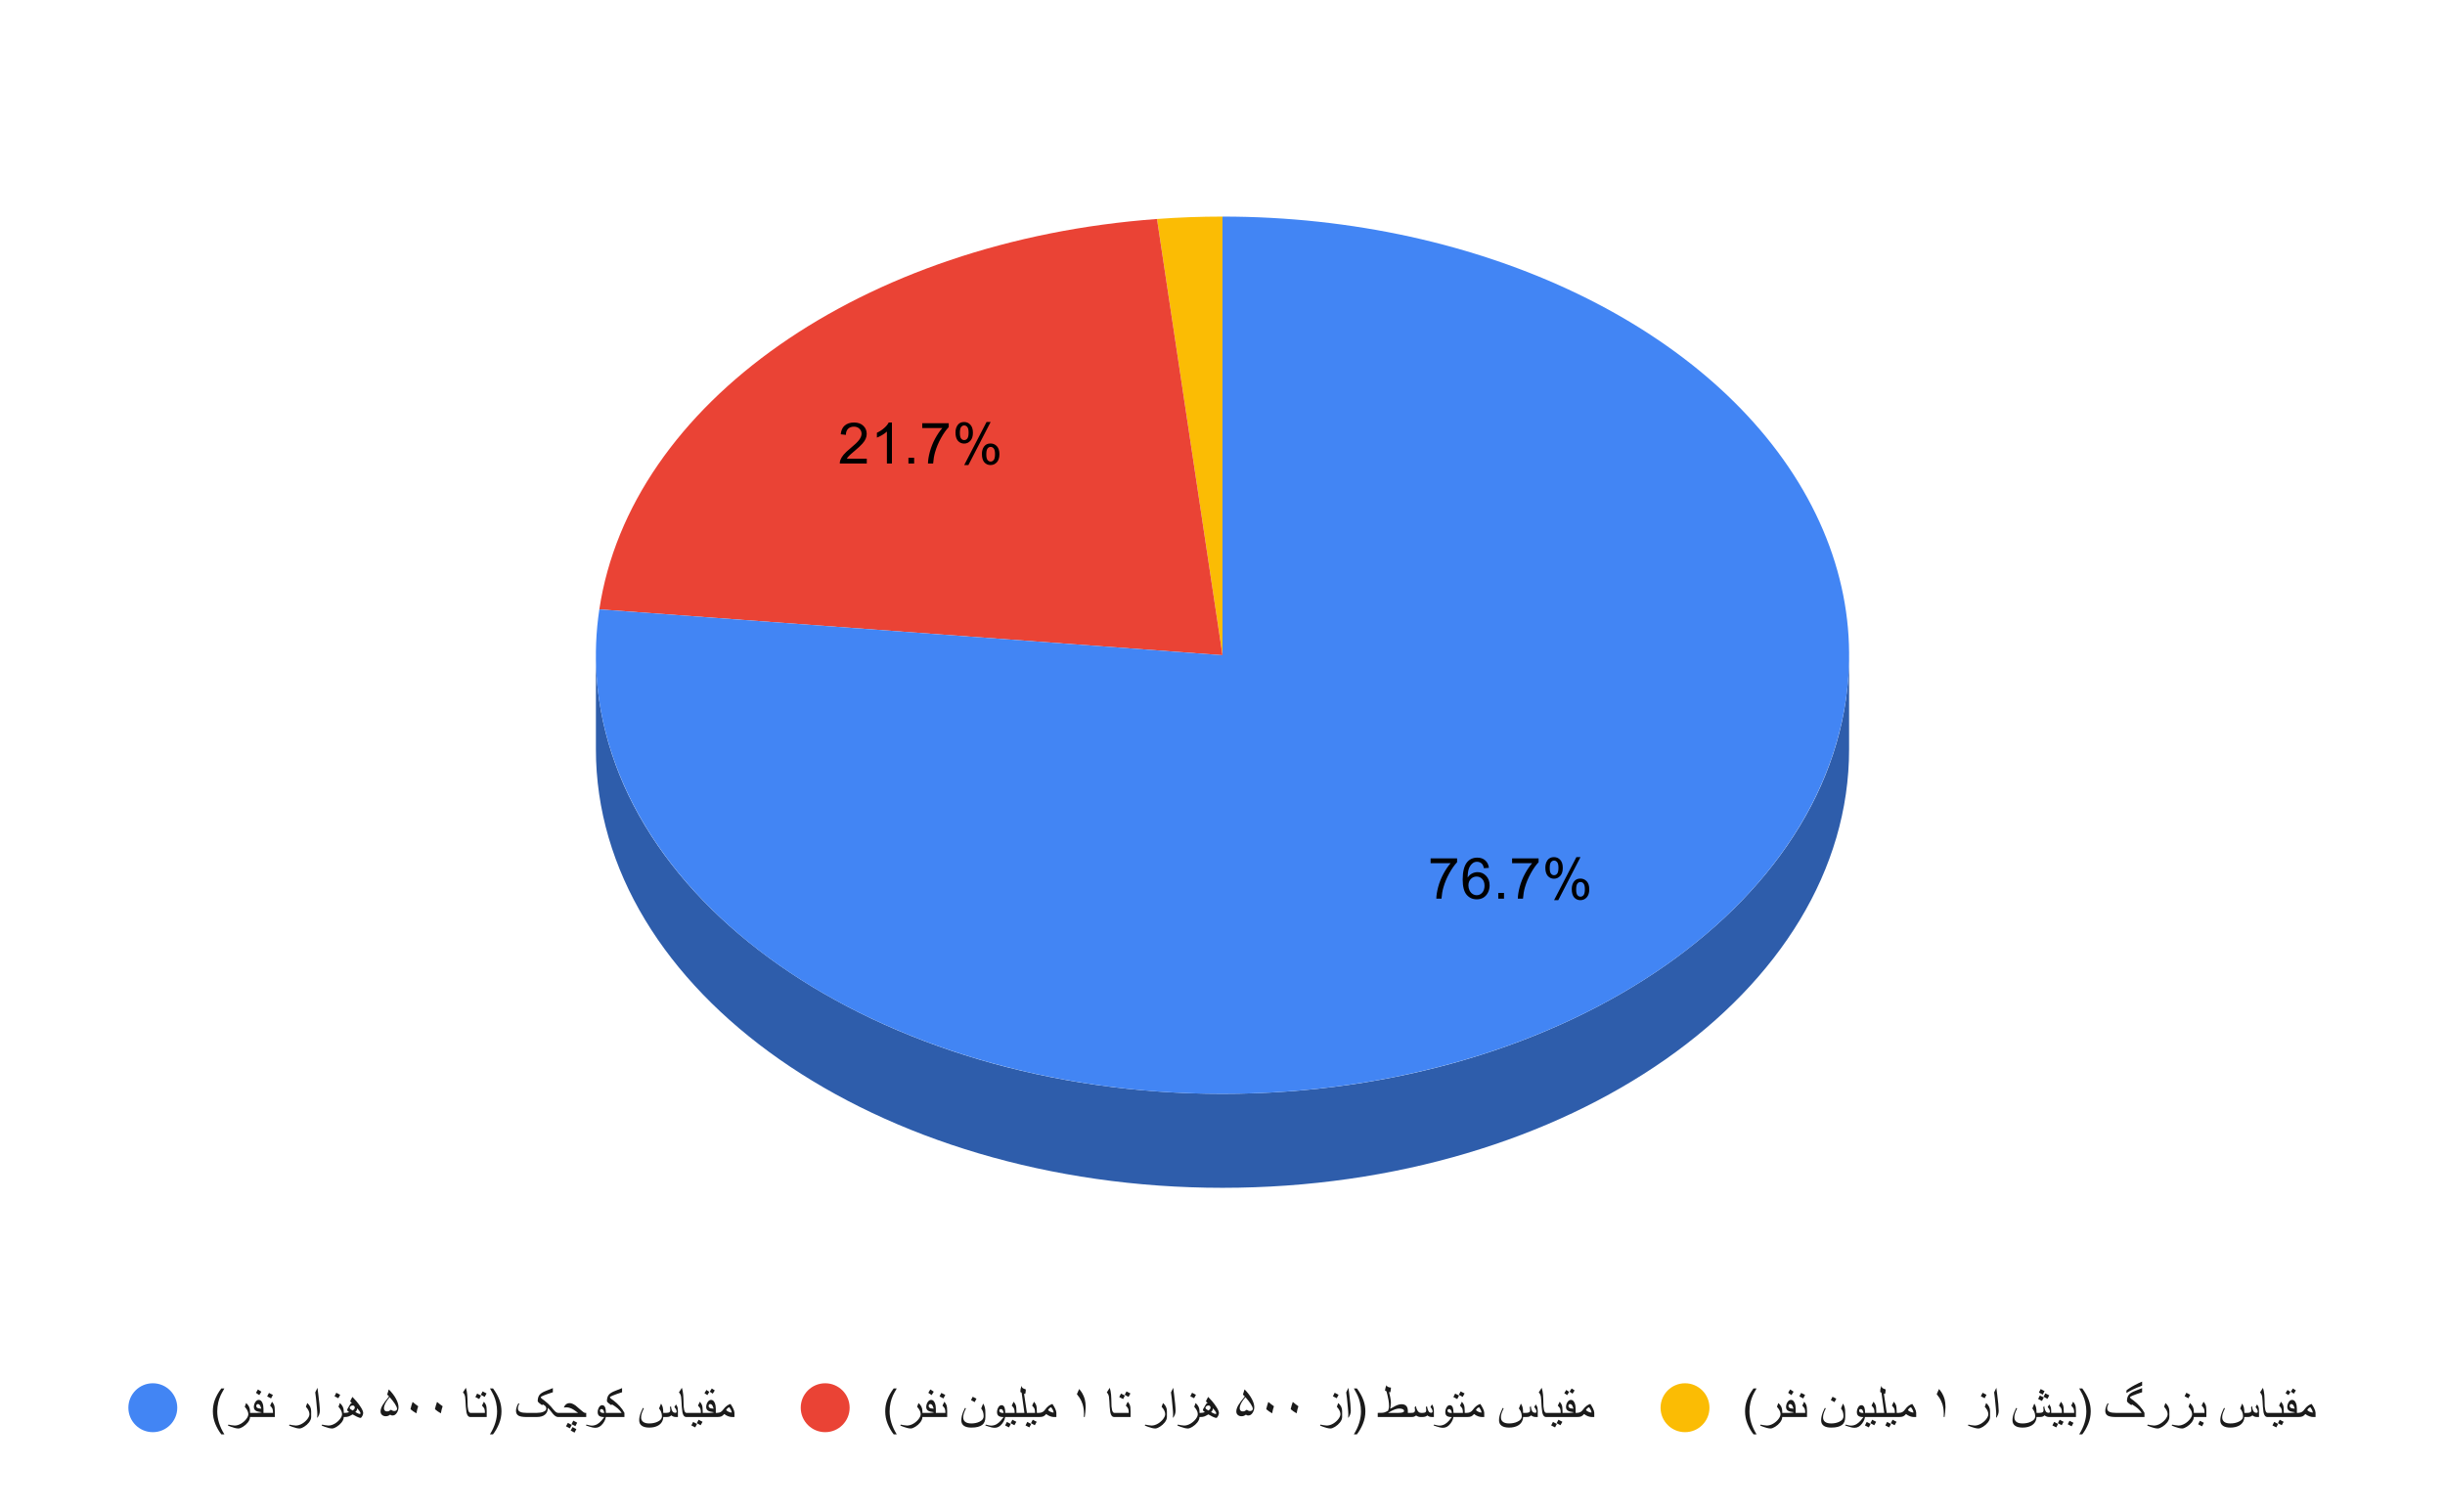
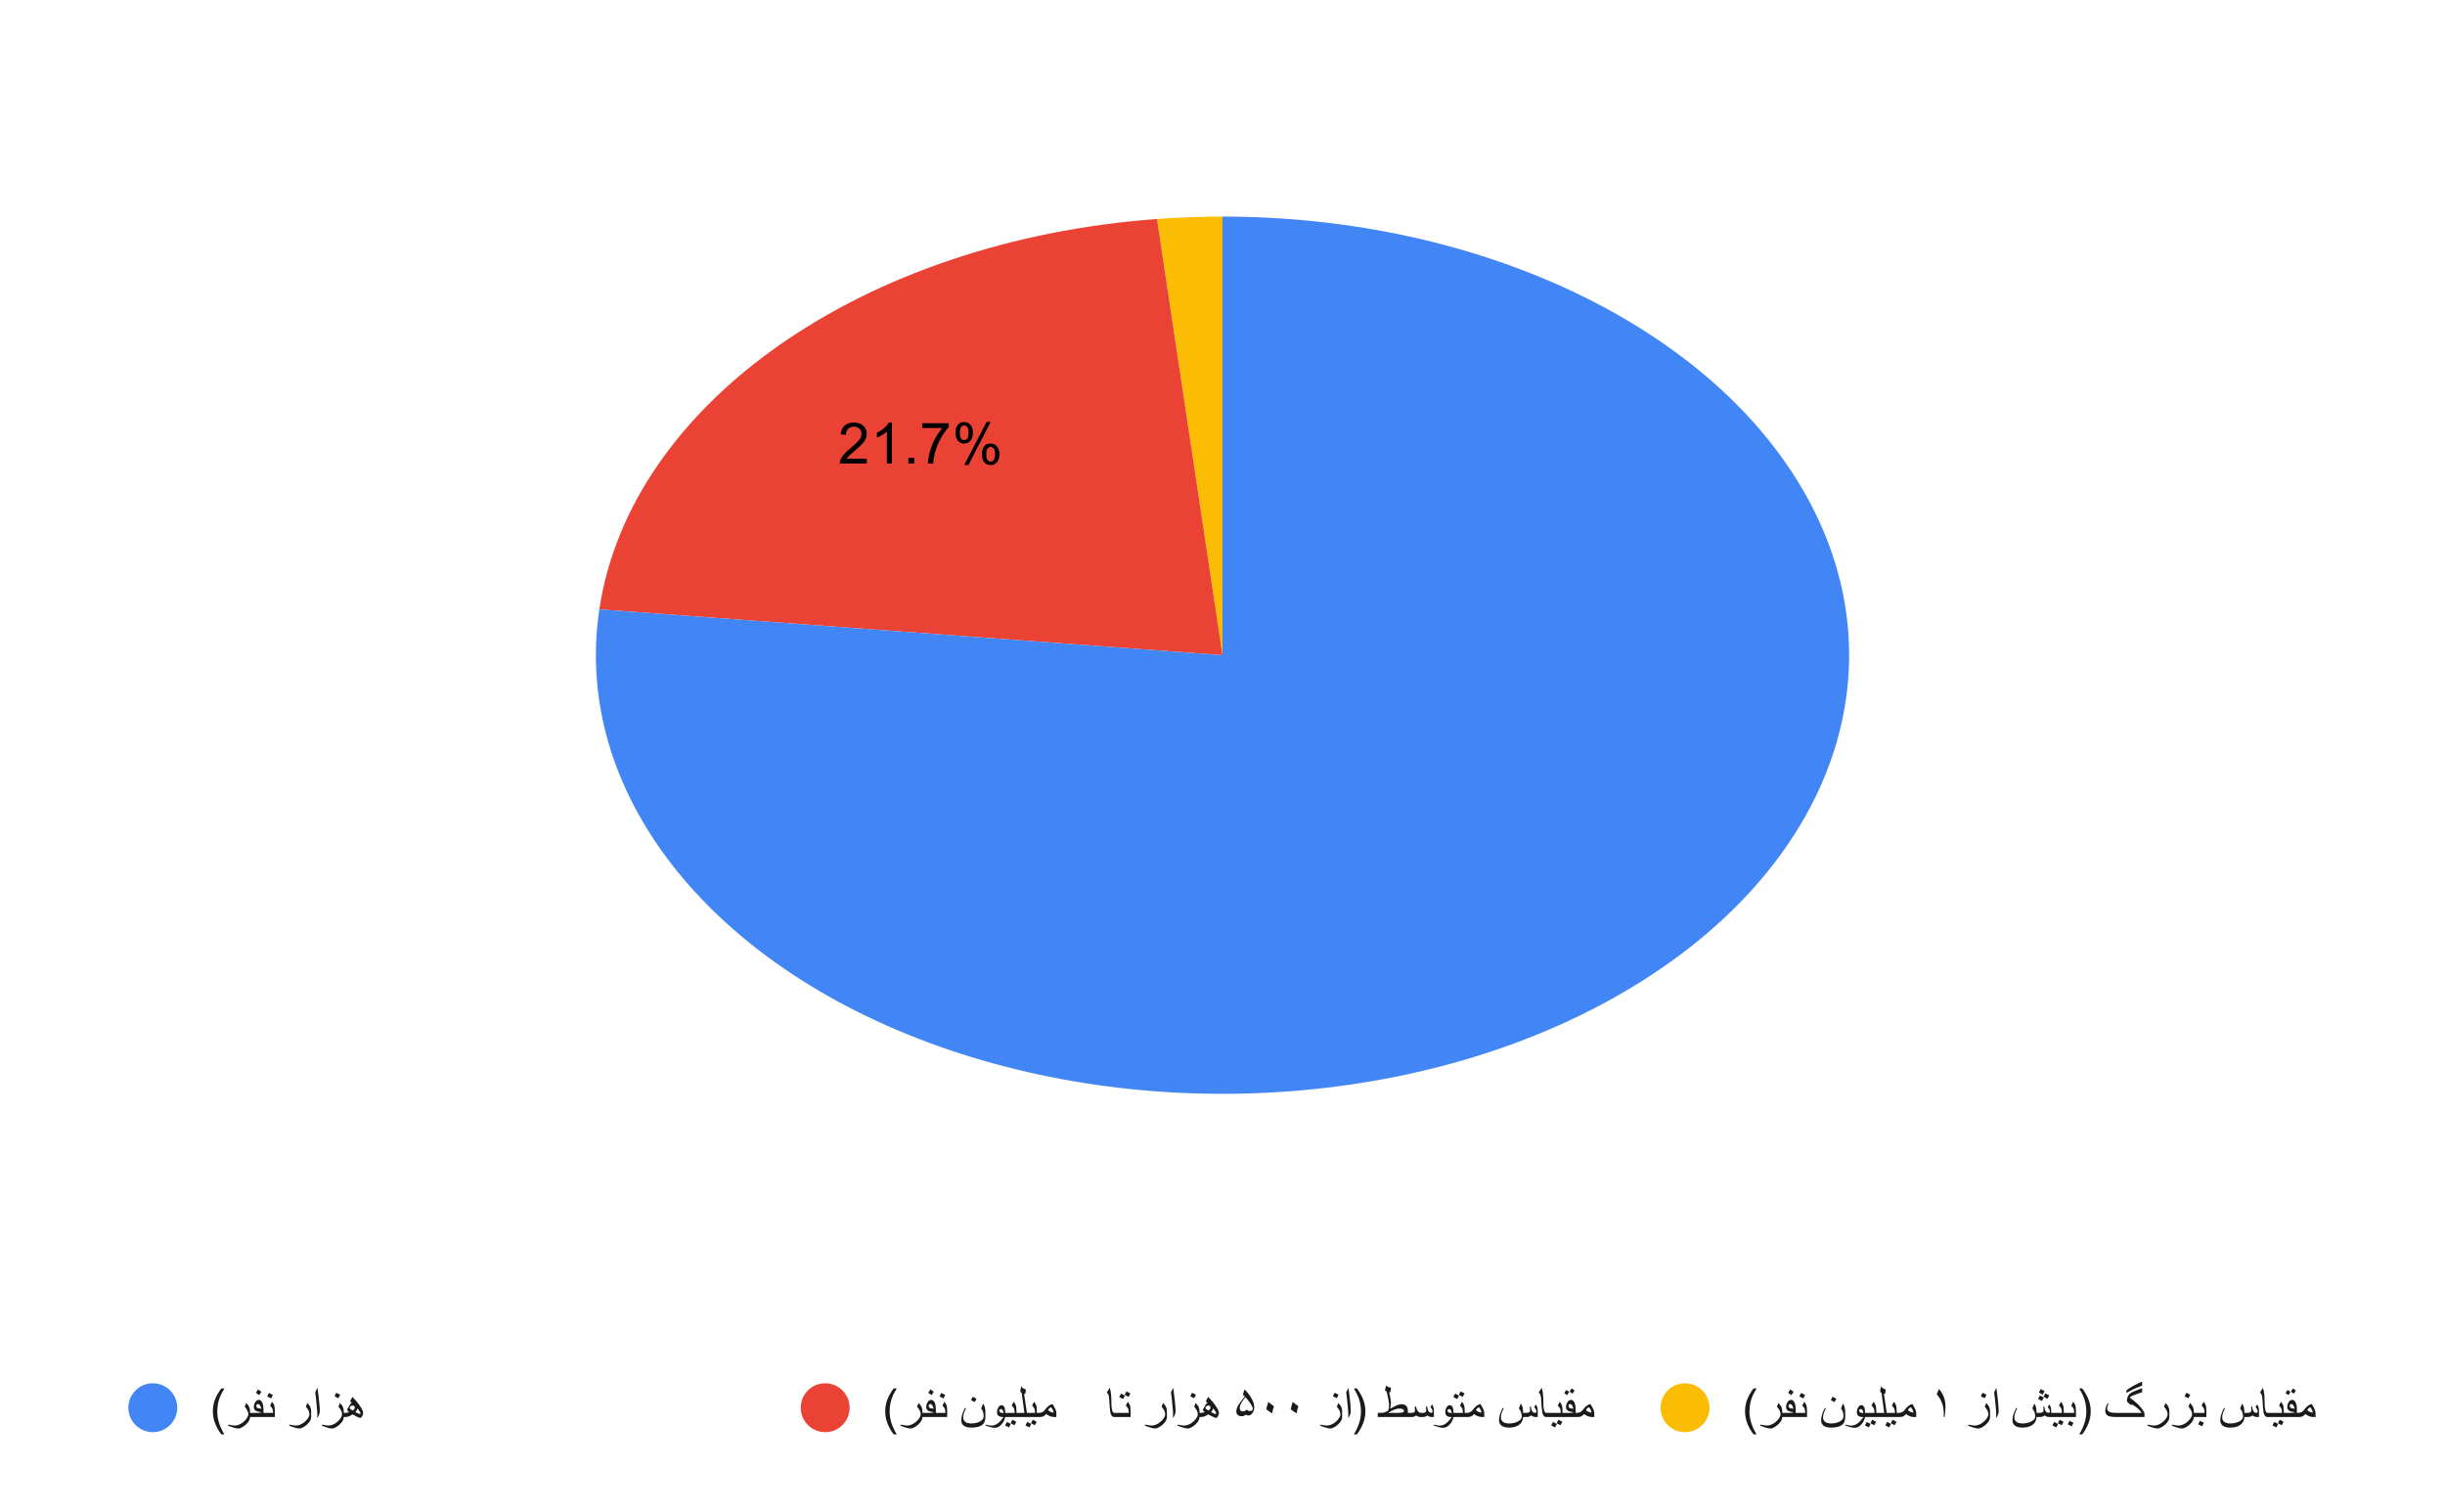
<svg xmlns="http://www.w3.org/2000/svg" version="1.1" viewBox="0.0 0.0 600.0 371.0" fill="none" stroke="none" stroke-linecap="square" stroke-miterlimit="10" width="600" height="371">
  <path fill="#ffffff" d="M0 0L600.0 0L600.0 371.0L0 371.0L0 0Z" fill-rule="nonzero" />
  <path fill="#fbbc04" d="M283.927 53.737C289.266 53.344 294.631 53.148 300.0 53.148L300.0 160.784Z" fill-rule="nonzero" />
  <path fill="#ea4335" d="M147.076 149.533C154.665 98.99 211.723 59.049 283.927 53.737L300.0 160.784Z" fill-rule="nonzero" />
-   <path fill="#2e5dab" d="M453.767 183.849C453.767 243.295 384.923 291.486 300.0 291.486C215.077 291.486 146.233 243.295 146.233 183.849L146.233 160.784C146.233 220.23 215.077 268.421 300.0 268.421C384.923 268.421 453.767 220.23 453.767 160.784Z" fill-rule="nonzero" />
  <path fill="#4285f4" d="M300.0 53.148C363.661 53.148 420.739 80.608 443.554 122.211C466.368 163.814 450.199 210.955 402.89 240.774C355.581 270.592 286.914 276.92 230.191 256.689C173.469 236.458 140.421 193.852 147.076 149.533L300.0 160.784Z" fill-rule="nonzero" />
-   <path fill="#000000" d="M351.067 211.82L351.067 210.633L357.567 210.633L357.567 211.586Q356.598 212.601 355.661 214.289Q354.723 215.976 354.207 217.773Q353.848 219.023 353.739 220.523L352.473 220.523Q352.489 219.336 352.926 217.664Q353.379 215.992 354.207 214.445Q355.051 212.883 355.989 211.82L351.067 211.82ZM365.379 212.961L364.161 213.055Q363.989 212.32 363.692 211.992Q363.192 211.476 362.457 211.476Q361.864 211.476 361.426 211.805Q360.848 212.226 360.504 213.039Q360.176 213.851 360.161 215.351Q360.598 214.68 361.239 214.351Q361.895 214.023 362.598 214.023Q363.832 214.023 364.692 214.93Q365.551 215.836 365.551 217.273Q365.551 218.211 365.145 219.023Q364.739 219.836 364.02 220.273Q363.317 220.695 362.411 220.695Q360.879 220.695 359.911 219.57Q358.942 218.43 358.942 215.836Q358.942 212.93 360.004 211.601Q360.942 210.461 362.536 210.461Q363.723 210.461 364.473 211.133Q365.223 211.789 365.379 212.961ZM360.348 217.273Q360.348 217.914 360.614 218.492Q360.895 219.07 361.379 219.383Q361.864 219.68 362.395 219.68Q363.176 219.68 363.739 219.055Q364.301 218.43 364.301 217.351Q364.301 216.305 363.739 215.711Q363.192 215.101 362.348 215.101Q361.52 215.101 360.926 215.711Q360.348 216.305 360.348 217.273ZM367.676 220.523L367.676 219.117L369.082 219.117L369.082 220.523L367.676 220.523ZM371.067 211.82L371.067 210.633L377.567 210.633L377.567 211.586Q376.598 212.601 375.661 214.289Q374.723 215.976 374.207 217.773Q373.848 219.023 373.739 220.523L372.473 220.523Q372.489 219.336 372.926 217.664Q373.379 215.992 374.207 214.445Q375.051 212.883 375.989 211.82L371.067 211.82ZM379.223 212.914Q379.223 211.836 379.754 211.086Q380.301 210.336 381.332 210.336Q382.27 210.336 382.879 211.008Q383.504 211.68 383.504 212.976Q383.504 214.258 382.879 214.945Q382.254 215.633 381.348 215.633Q380.442 215.633 379.832 214.961Q379.223 214.273 379.223 212.914ZM381.364 211.18Q380.911 211.18 380.598 211.586Q380.301 211.976 380.301 213.023Q380.301 213.992 380.598 214.383Q380.911 214.773 381.364 214.773Q381.832 214.773 382.129 214.383Q382.442 213.992 382.442 212.93Q382.442 211.961 382.129 211.57Q381.817 211.18 381.364 211.18ZM381.364 220.898L386.848 210.336L387.848 210.336L382.395 220.898L381.364 220.898ZM385.707 218.164Q385.707 217.086 386.239 216.351Q386.786 215.601 387.817 215.601Q388.754 215.601 389.379 216.273Q390.004 216.945 390.004 218.242Q390.004 219.523 389.379 220.211Q388.754 220.898 387.817 220.898Q386.911 220.898 386.301 220.226Q385.707 219.539 385.707 218.164ZM387.848 216.445Q387.379 216.445 387.082 216.851Q386.786 217.242 386.786 218.289Q386.786 219.258 387.082 219.648Q387.395 220.039 387.848 220.039Q388.317 220.039 388.614 219.648Q388.926 219.258 388.926 218.195Q388.926 217.226 388.614 216.836Q388.317 216.445 387.848 216.445Z" fill-rule="nonzero" />
  <path fill="#000000" d="M212.708 112.559L212.708 113.747L206.083 113.747Q206.067 113.309 206.224 112.888Q206.489 112.216 207.036 111.559Q207.599 110.903 208.645 110.044Q210.286 108.7 210.849 107.919Q211.427 107.138 211.427 106.434Q211.427 105.7 210.895 105.2Q210.38 104.7 209.552 104.7Q208.661 104.7 208.114 105.231Q207.583 105.763 207.583 106.716L206.317 106.575Q206.442 105.169 207.286 104.434Q208.145 103.684 209.567 103.684Q211.02 103.684 211.849 104.481Q212.692 105.278 212.692 106.466Q212.692 107.075 212.442 107.653Q212.208 108.231 211.63 108.872Q211.067 109.513 209.739 110.638Q208.63 111.559 208.317 111.903Q208.005 112.231 207.802 112.559L212.708 112.559ZM218.88 113.747L217.645 113.747L217.645 105.903Q217.208 106.325 216.474 106.763Q215.755 107.184 215.192 107.388L215.192 106.2Q216.224 105.716 216.989 105.028Q217.77 104.341 218.083 103.684L218.88 103.684L218.88 113.747ZM222.927 113.747L222.927 112.341L224.333 112.341L224.333 113.747L222.927 113.747ZM226.317 105.044L226.317 103.856L232.817 103.856L232.817 104.809Q231.849 105.825 230.911 107.513Q229.974 109.2 229.458 110.997Q229.099 112.247 228.989 113.747L227.724 113.747Q227.739 112.559 228.177 110.888Q228.63 109.216 229.458 107.669Q230.302 106.106 231.239 105.044L226.317 105.044ZM234.474 106.138Q234.474 105.059 235.005 104.309Q235.552 103.559 236.583 103.559Q237.52 103.559 238.13 104.231Q238.755 104.903 238.755 106.2Q238.755 107.481 238.13 108.169Q237.505 108.856 236.599 108.856Q235.692 108.856 235.083 108.184Q234.474 107.497 234.474 106.138ZM236.614 104.403Q236.161 104.403 235.849 104.809Q235.552 105.2 235.552 106.247Q235.552 107.216 235.849 107.606Q236.161 107.997 236.614 107.997Q237.083 107.997 237.38 107.606Q237.692 107.216 237.692 106.153Q237.692 105.184 237.38 104.794Q237.067 104.403 236.614 104.403ZM236.614 114.122L242.099 103.559L243.099 103.559L237.645 114.122L236.614 114.122ZM240.958 111.388Q240.958 110.309 241.489 109.575Q242.036 108.825 243.067 108.825Q244.005 108.825 244.63 109.497Q245.255 110.169 245.255 111.466Q245.255 112.747 244.63 113.434Q244.005 114.122 243.067 114.122Q242.161 114.122 241.552 113.45Q240.958 112.763 240.958 111.388ZM243.099 109.669Q242.63 109.669 242.333 110.075Q242.036 110.466 242.036 111.513Q242.036 112.481 242.333 112.872Q242.645 113.263 243.099 113.263Q243.567 113.263 243.864 112.872Q244.177 112.481 244.177 111.419Q244.177 110.45 243.864 110.059Q243.567 109.669 243.099 109.669Z" fill-rule="nonzero" />
  <path fill="#4285f4" d="M43.5 345.45C43.5 348.764 40.814 351.45 37.5 351.45C34.186 351.45 31.5 348.764 31.5 345.45C31.5 342.136 34.186 339.45 37.5 339.45C40.814 339.45 43.5 342.136 43.5 345.45Z" fill-rule="nonzero" />
  <path fill="#1a1a1a" d="M54.312 351.981Q53.438 350.872 52.828 349.403Q52.234 347.919 52.234 346.341Q52.234 344.95 52.672 343.669Q53.203 342.184 54.312 340.716L55.062 340.716Q54.359 341.934 54.125 342.45Q53.766 343.262 53.562 344.137Q53.312 345.231 53.312 346.341Q53.312 349.169 55.062 351.981L54.312 351.981ZM61.359 347.731Q61.359 348.372 60.812 349.075Q60.328 349.684 59.625 350.122Q58.938 350.544 58.5 350.544Q58.094 350.544 57.625 350.419Q57.266 350.341 56.766 350.153Q56.344 349.997 55.938 349.825L56.031 349.591Q56.422 349.669 56.844 349.747Q57.266 349.825 57.594 349.825Q58.344 349.825 59.156 349.356Q59.906 348.903 60.422 348.247Q60.938 347.575 60.938 347.028Q60.938 346.559 60.672 346.059Q60.453 345.653 60.062 345.216L60.406 344.294Q60.875 344.731 61.109 345.184Q61.359 345.684 61.359 346.309L61.359 347.731ZM64.141 341.512L63.625 342.356L62.812 341.794L63.297 340.966L64.141 341.512ZM64.656 347.731L61.094 347.731L61.094 346.716L63.094 346.716Q63.469 346.716 63.719 346.684Q63.969 346.653 64.266 346.575Q63.266 346.419 62.969 346.294Q62.297 345.997 62.297 345.294Q62.297 344.684 62.609 344.137Q62.984 343.528 63.5 343.528Q64.094 343.528 64.406 344.294Q64.656 344.887 64.656 345.716L64.656 347.731ZM64.125 345.684Q63.984 345.216 63.875 344.997Q63.625 344.544 63.281 344.544Q63.125 344.544 63.0 344.684Q62.891 344.809 62.891 344.981Q62.891 345.434 63.359 345.575Q63.516 345.637 64.125 345.684ZM66.969 342.309L66.516 343.169L65.562 342.669L66.0 341.825L66.969 342.309ZM67.438 347.731L64.094 347.731L64.094 346.716L67.0 346.716Q67.0 346.028 66.844 345.653Q66.734 345.403 66.281 344.934L66.75 343.981Q67.172 344.512 67.266 344.809Q67.438 345.262 67.438 346.309L67.438 347.731ZM76.359 347.731Q76.359 348.372 75.812 349.075Q75.328 349.684 74.625 350.122Q73.938 350.544 73.5 350.544Q73.094 350.544 72.625 350.419Q72.266 350.341 71.766 350.153Q71.344 349.997 70.938 349.825L71.031 349.591Q71.422 349.669 71.844 349.747Q72.266 349.825 72.594 349.825Q73.344 349.825 74.156 349.356Q74.906 348.903 75.422 348.247Q75.938 347.575 75.938 347.028Q75.938 346.559 75.672 346.059Q75.453 345.653 75.062 345.216L75.406 344.294Q75.875 344.731 76.109 345.184Q76.359 345.684 76.359 346.309L76.359 347.731ZM78.484 346.231Q78.484 346.7 78.312 347.153Q78.219 347.387 77.938 347.887L77.828 347.825Q77.844 347.669 77.859 347.45Q77.875 347.216 77.875 347.137Q77.875 346.528 77.766 345.434Q77.672 344.341 77.547 343.153Q77.469 342.434 77.359 341.684Q77.484 341.434 77.625 341.137Q77.781 340.825 77.906 340.559Q78.0 341.231 78.141 342.403Q78.297 343.559 78.375 344.481Q78.484 345.653 78.484 346.231ZM83.484 342.278L83.031 343.122L82.094 342.637L82.531 341.778L83.484 342.278ZM84.359 347.731Q84.359 348.372 83.812 349.075Q83.328 349.684 82.625 350.122Q81.938 350.544 81.5 350.544Q81.094 350.544 80.625 350.419Q80.266 350.341 79.766 350.153Q79.344 349.997 78.938 349.825L79.031 349.591Q79.422 349.669 79.844 349.747Q80.266 349.825 80.594 349.825Q81.344 349.825 82.156 349.356Q82.906 348.903 83.422 348.247Q83.938 347.575 83.938 347.028Q83.938 346.559 83.672 346.059Q83.453 345.653 83.062 345.216L83.406 344.294Q83.875 344.731 84.109 345.184Q84.359 345.684 84.359 346.309L84.359 347.731ZM89.125 346.747Q89.125 347.075 88.906 347.497Q88.672 347.95 88.453 347.95Q88.203 347.95 87.547 347.637Q86.953 347.356 86.531 347.091Q85.859 347.481 85.547 347.591Q85.156 347.731 84.625 347.731L84.094 347.731L84.094 346.716L84.625 346.716Q84.859 346.716 85.078 346.684Q85.297 346.637 85.688 346.544Q85.531 346.419 85.375 346.309Q85.219 346.169 85.219 346.028Q85.219 345.919 85.219 345.872Q85.234 345.825 85.297 345.7L85.891 344.684Q86.0 344.481 86.094 344.403Q86.188 344.325 86.359 344.278Q85.953 343.997 85.953 343.887Q85.953 343.762 86.219 343.278Q86.312 343.122 86.484 342.794Q86.859 343.153 87.438 343.825Q88.156 344.684 88.562 345.356Q89.125 346.247 89.125 346.747ZM87.062 345.466Q87.062 345.216 86.953 345.075Q86.828 344.903 86.562 344.903Q86.281 344.903 86.047 345.075Q85.812 345.247 85.812 345.512Q85.812 345.747 86.531 346.137Q86.781 345.981 86.906 345.825Q87.062 345.653 87.062 345.466ZM88.469 346.809Q88.469 346.606 88.141 346.169Q87.938 345.903 87.641 345.591Q87.641 345.872 87.516 346.122Q87.391 346.372 87.172 346.512Q87.531 346.684 87.891 346.872Q88.188 346.997 88.297 346.997Q88.375 346.997 88.422 346.95Q88.469 346.887 88.469 346.809Z" fill-rule="nonzero" />
-   <path fill="#1a1a1a" d="M95.016 342.231L95.406 340.95Q96.641 342.184 97.25 343.403Q97.797 344.466 97.797 345.341Q97.797 346.044 97.406 346.669Q96.984 347.356 96.344 347.356Q96.188 347.356 96.047 347.325Q95.906 347.278 95.734 347.153Q95.484 347.356 95.219 347.45Q94.969 347.544 94.688 347.544Q94.125 347.544 93.766 347.231Q93.391 346.919 93.391 346.356Q93.391 345.7 93.859 344.872Q94.344 344.028 95.484 342.684L95.016 342.231ZM95.953 345.95Q96.094 346.075 96.312 346.169Q96.531 346.262 96.766 346.262Q97.047 346.262 97.234 346.122Q97.438 345.966 97.438 345.747Q97.438 345.309 96.922 344.512Q96.453 343.794 95.625 342.856Q95.391 343.122 95.109 343.512Q94.734 344.028 94.5 344.512Q94.219 345.106 94.219 345.544Q94.219 345.919 94.406 346.137Q94.609 346.356 94.969 346.356Q95.219 346.356 95.422 346.278Q95.641 346.184 95.953 345.95ZM102.625 345.091Q102.469 345.606 102.375 345.919Q102.297 346.231 102.188 346.825Q101.688 346.544 101.406 346.341Q101.219 346.216 100.734 345.809Q100.844 345.278 100.953 344.934Q101.062 344.591 101.25 344.028Q101.578 344.309 101.922 344.575Q102.141 344.747 102.625 345.091ZM108.625 345.091Q108.469 345.606 108.375 345.919Q108.297 346.231 108.188 346.825Q107.688 346.544 107.406 346.341Q107.219 346.216 106.734 345.809Q106.844 345.278 106.953 344.934Q107.062 344.591 107.25 344.028Q107.578 344.309 107.922 344.575Q108.141 344.747 108.625 345.091Z" fill-rule="nonzero" />
-   <path fill="#1a1a1a" d="M116.25 347.731L115.438 347.731Q115.031 347.731 114.797 347.403Q114.578 347.122 114.469 346.575Q114.375 346.012 114.312 345.2Q114.281 344.544 114.234 343.841Q114.203 343.137 114.141 342.778Q114.078 342.419 113.969 342.2Q113.844 341.919 113.609 341.7L114.328 340.559Q114.562 341.262 114.656 342.247Q114.719 342.856 114.766 345.137Q114.875 346.169 115.078 346.466Q115.234 346.716 115.438 346.716L116.25 346.716L116.25 347.731ZM119.406 341.95L118.938 342.794L118.0 342.278L118.438 341.45L119.406 341.95ZM118.047 342.466L117.609 343.325L116.656 342.825L117.094 341.981L118.047 342.466ZM119.438 347.731L116.094 347.731L116.094 346.716L119.0 346.716Q119.0 346.028 118.844 345.653Q118.734 345.403 118.281 344.934L118.75 343.981Q119.172 344.512 119.266 344.809Q119.438 345.262 119.438 346.309L119.438 347.731ZM120.984 351.981L120.234 351.981Q121.984 349.169 121.984 346.341Q121.984 345.247 121.734 344.153Q121.531 343.278 121.172 342.466Q120.938 341.95 120.234 340.716L120.984 340.716Q122.078 342.184 122.609 343.669Q123.062 344.95 123.062 346.341Q123.062 347.919 122.453 349.403Q121.844 350.872 120.984 351.981ZM129.25 347.731Q127.844 347.731 127.25 347.403Q126.625 347.044 126.625 346.184Q126.625 345.669 126.891 345.012Q126.969 344.825 127.219 344.341L127.422 344.45Q127.219 344.903 127.156 345.153Q127.094 345.403 127.094 345.622Q127.094 346.262 127.766 346.512Q128.266 346.716 129.25 346.716L131.734 346.716Q132.672 346.716 133.297 346.466Q134.062 346.184 134.062 345.669Q134.062 345.278 133.766 344.997Q133.625 344.856 133.203 344.637L133.016 344.825L132.312 344.294Q131.953 343.981 131.953 343.825Q131.953 342.809 132.453 342.231Q132.906 341.716 134.031 341.294L135.672 340.637L135.672 341.653L134.453 342.059Q133.453 342.403 133.047 342.606Q132.688 342.794 132.688 342.887Q132.688 343.028 133.062 343.309Q133.297 343.481 133.547 343.653Q134.062 344.059 134.469 344.434Q134.828 344.762 135.141 345.106Q135.344 345.325 135.766 345.856Q136.047 346.184 136.297 346.419Q136.656 346.716 136.922 346.716L137.688 346.716L137.688 347.731L136.969 347.731Q136.484 347.731 135.969 347.247Q135.703 346.997 135.234 346.387Q134.938 346.012 134.875 345.934Q134.734 345.762 134.438 345.481Q134.438 346.512 133.781 347.106Q133.094 347.731 131.703 347.731L129.25 347.731ZM143.859 347.731L137.094 347.731L137.094 346.716L141.859 346.716Q141.266 346.247 140.859 345.997Q140.344 345.669 139.922 345.528Q139.453 345.356 138.969 345.356Q138.672 345.356 138.359 345.403Q138.531 344.966 138.812 344.7Q139.203 344.325 139.812 344.325Q140.406 344.325 141.234 344.903Q141.625 345.2 142.547 346.028Q143.25 346.653 143.5 346.716L143.859 346.716L143.859 347.731ZM141.641 349.122L141.203 349.966L140.25 349.481L140.688 348.622L141.641 349.122ZM141.438 350.7L141.0 351.559L140.047 351.044L140.5 350.2L141.438 350.7ZM140.297 349.669L139.859 350.512L138.891 350.012L139.359 349.169L140.297 349.669ZM148.688 347.387Q148.688 348.341 147.969 349.309Q147.172 350.372 146.125 350.372Q145.75 350.372 145.328 350.278Q145.031 350.216 144.562 350.059Q144.172 349.919 143.797 349.794L143.891 349.591Q144.219 349.669 144.578 349.747Q144.938 349.841 145.234 349.841Q145.938 349.841 146.578 349.481Q147.078 349.184 147.578 348.637Q147.828 348.372 148.297 347.747Q147.5 347.747 147.109 347.497Q146.672 347.2 146.672 346.544Q146.672 345.95 146.953 345.434Q147.281 344.825 147.781 344.825Q148.281 344.825 148.516 345.419Q148.688 345.887 148.688 346.716L148.688 347.387ZM148.312 346.747Q148.188 346.184 148.0 345.966Q147.844 345.778 147.625 345.778Q147.453 345.778 147.328 345.887Q147.219 345.997 147.219 346.153Q147.219 346.45 147.469 346.606Q147.734 346.747 148.312 346.747ZM153.234 347.731L148.094 347.731L148.094 346.716L152.547 346.716Q152.141 346.091 151.609 345.637Q151.078 345.169 150.188 344.637L150.0 344.825L149.297 344.294Q148.938 343.981 148.938 343.825Q148.938 342.809 149.438 342.231Q149.891 341.716 151.016 341.294L152.656 340.637L152.656 341.653L151.438 342.059Q150.703 342.309 150.25 342.512Q149.672 342.762 149.672 342.887Q149.672 343.028 150.047 343.309Q150.281 343.481 150.531 343.653Q151.422 344.341 152.078 345.075Q152.797 345.856 153.234 346.716L153.234 347.731ZM166.359 347.731L165.891 347.731Q165.547 347.731 165.281 347.637Q165.016 347.544 164.734 347.325Q164.484 347.544 164.297 347.622Q164.016 347.731 163.484 347.731L162.766 347.731Q162.766 348.278 162.516 348.778Q162.172 349.45 161.5 349.825Q160.625 350.325 159.344 350.325Q158.172 350.325 157.547 349.903Q156.859 349.45 156.859 348.528Q156.859 348.012 156.984 347.497Q157.109 346.981 157.328 346.466Q157.453 346.153 157.766 345.497L158.0 345.606Q157.594 346.45 157.453 346.934Q157.328 347.419 157.328 347.825Q157.328 348.544 157.844 348.934Q158.359 349.309 159.328 349.309Q160.453 349.309 161.328 348.903Q162.438 348.419 162.438 347.544Q162.438 346.966 162.219 346.434Q162.047 346.028 161.734 345.637L162.219 344.434Q162.516 344.919 162.625 345.294Q162.766 345.809 162.766 346.716L163.484 346.716Q164.047 346.716 164.281 346.544Q164.484 346.403 164.484 346.091Q164.484 345.919 164.469 345.747Q164.453 345.575 164.406 345.372L164.641 345.012L164.734 345.591Q164.859 346.169 165.078 346.419Q165.312 346.7 165.766 346.7Q165.891 346.7 165.969 346.622Q166.047 346.528 166.047 346.403Q166.047 346.106 165.859 345.762Q165.719 345.528 165.5 345.278L165.891 344.637Q166.172 345.091 166.234 345.247Q166.359 345.622 166.359 346.325L166.359 347.731ZM169.25 347.731L168.438 347.731Q168.031 347.731 167.797 347.403Q167.578 347.122 167.469 346.575Q167.375 346.012 167.312 345.2Q167.281 344.544 167.234 343.841Q167.203 343.137 167.141 342.778Q167.078 342.419 166.969 342.2Q166.844 341.919 166.609 341.7L167.328 340.559Q167.562 341.262 167.656 342.247Q167.719 342.856 167.766 345.137Q167.875 346.169 168.078 346.466Q168.234 346.716 168.438 346.716L169.25 346.716L169.25 347.731ZM172.438 347.731L169.094 347.731L169.094 346.716L172.0 346.716Q172.0 346.028 171.844 345.653Q171.734 345.403 171.281 344.934L171.75 343.981Q172.172 344.512 172.266 344.809Q172.438 345.262 172.438 346.309L172.438 347.731ZM172.406 348.903L171.938 349.747L171.0 349.247L171.438 348.403L172.406 348.903ZM171.047 349.434L170.609 350.278L169.656 349.794L170.094 348.934L171.047 349.434ZM175.406 341.2L174.906 341.997L174.172 341.512L174.672 340.731L175.406 341.2ZM174.062 341.559L173.594 342.356L172.875 341.872L173.359 341.091L174.062 341.559ZM175.656 347.731L172.094 347.731L172.094 346.716L174.094 346.716Q174.469 346.716 174.719 346.684Q174.969 346.653 175.266 346.575Q174.266 346.419 173.969 346.294Q173.297 345.997 173.297 345.294Q173.297 344.684 173.609 344.137Q173.984 343.528 174.5 343.528Q175.094 343.528 175.406 344.294Q175.656 344.887 175.656 345.716L175.656 347.731ZM175.125 345.684Q174.984 345.216 174.875 344.997Q174.625 344.544 174.281 344.544Q174.125 344.544 174.0 344.684Q173.891 344.809 173.891 344.981Q173.891 345.434 174.359 345.575Q174.516 345.637 175.125 345.684ZM180.234 347.731L179.625 347.731Q179.234 347.731 178.734 347.559Q178.172 347.356 177.734 346.997Q177.391 347.403 177.031 347.575Q176.688 347.731 176.0 347.731L175.094 347.731L175.094 346.716L175.984 346.716Q176.516 346.716 176.938 346.45Q177.266 346.231 177.516 345.856Q177.875 345.341 178.406 344.95Q178.875 344.622 179.266 344.528Q179.672 345.137 179.906 345.622Q180.234 346.294 180.234 346.716L180.234 347.731ZM179.562 346.575Q179.484 346.231 179.328 345.903Q179.188 345.637 178.969 345.341Q178.688 345.419 178.484 345.606Q178.359 345.731 178.188 346.028Q178.391 346.247 178.766 346.434Q179.156 346.606 179.5 346.653L179.562 346.575Z" fill-rule="nonzero" />
  <path fill="#ea4335" d="M208.5 345.45C208.5 348.764 205.814 351.45 202.5 351.45C199.186 351.45 196.5 348.764 196.5 345.45C196.5 342.136 199.186 339.45 202.5 339.45C205.814 339.45 208.5 342.136 208.5 345.45Z" fill-rule="nonzero" />
  <path fill="#1a1a1a" d="M219.312 351.981Q218.438 350.872 217.828 349.403Q217.234 347.919 217.234 346.341Q217.234 344.95 217.672 343.669Q218.203 342.184 219.312 340.716L220.062 340.716Q219.359 341.934 219.125 342.45Q218.766 343.262 218.562 344.137Q218.312 345.231 218.312 346.341Q218.312 349.169 220.062 351.981L219.312 351.981ZM226.359 347.731Q226.359 348.372 225.812 349.075Q225.328 349.684 224.625 350.122Q223.938 350.544 223.5 350.544Q223.094 350.544 222.625 350.419Q222.266 350.341 221.766 350.153Q221.344 349.997 220.938 349.825L221.031 349.591Q221.422 349.669 221.844 349.747Q222.266 349.825 222.594 349.825Q223.344 349.825 224.156 349.356Q224.906 348.903 225.422 348.247Q225.938 347.575 225.938 347.028Q225.938 346.559 225.672 346.059Q225.453 345.653 225.062 345.216L225.406 344.294Q225.875 344.731 226.109 345.184Q226.359 345.684 226.359 346.309L226.359 347.731ZM229.141 341.512L228.625 342.356L227.812 341.794L228.297 340.966L229.141 341.512ZM229.656 347.731L226.094 347.731L226.094 346.716L228.094 346.716Q228.469 346.716 228.719 346.684Q228.969 346.653 229.266 346.575Q228.266 346.419 227.969 346.294Q227.297 345.997 227.297 345.294Q227.297 344.684 227.609 344.137Q227.984 343.528 228.5 343.528Q229.094 343.528 229.406 344.294Q229.656 344.887 229.656 345.716L229.656 347.731ZM229.125 345.684Q228.984 345.216 228.875 344.997Q228.625 344.544 228.281 344.544Q228.125 344.544 228.0 344.684Q227.891 344.809 227.891 344.981Q227.891 345.434 228.359 345.575Q228.516 345.637 229.125 345.684ZM231.969 342.309L231.516 343.169L230.562 342.669L231.0 341.825L231.969 342.309ZM232.438 347.731L229.094 347.731L229.094 346.716L232.0 346.716Q232.0 346.028 231.844 345.653Q231.734 345.403 231.281 344.934L231.75 343.981Q232.172 344.512 232.266 344.809Q232.438 345.262 232.438 346.309L232.438 347.731ZM239.625 343.231L239.188 344.075L238.281 343.575L238.703 342.762L239.625 343.231ZM241.812 347.731Q241.812 349.044 241.047 349.653Q240.219 350.325 238.375 350.325Q237.203 350.325 236.578 349.903Q235.906 349.45 235.906 348.528Q235.906 348.012 236.031 347.497Q236.156 346.981 236.359 346.466Q236.484 346.153 236.812 345.497L237.047 345.606Q236.625 346.45 236.5 346.934Q236.375 347.419 236.375 347.825Q236.375 348.544 236.891 348.934Q237.406 349.309 238.359 349.309Q239.469 349.309 240.328 348.903Q241.391 348.419 241.391 347.544Q241.391 346.95 241.219 346.434Q241.062 345.981 240.781 345.637L241.266 344.434Q241.578 344.919 241.688 345.419Q241.812 345.903 241.812 346.716L241.812 347.731ZM246.688 347.387Q246.688 348.341 245.969 349.309Q245.172 350.372 244.125 350.372Q243.75 350.372 243.328 350.278Q243.031 350.216 242.562 350.059Q242.172 349.919 241.797 349.794L241.891 349.591Q242.219 349.669 242.578 349.747Q242.938 349.841 243.234 349.841Q243.938 349.841 244.578 349.481Q245.078 349.184 245.578 348.637Q245.828 348.372 246.297 347.747Q245.5 347.747 245.109 347.497Q244.672 347.2 244.672 346.544Q244.672 345.95 244.953 345.434Q245.281 344.825 245.781 344.825Q246.281 344.825 246.516 345.419Q246.688 345.887 246.688 346.716L246.688 347.387ZM246.312 346.747Q246.188 346.184 246.0 345.966Q245.844 345.778 245.625 345.778Q245.453 345.778 245.328 345.887Q245.219 345.997 245.219 346.153Q245.219 346.45 245.469 346.606Q245.734 346.747 246.312 346.747ZM249.438 347.731L246.094 347.731L246.094 346.716L249.0 346.716Q249.0 346.028 248.844 345.653Q248.734 345.403 248.281 344.934L248.75 343.981Q249.172 344.512 249.266 344.809Q249.438 345.262 249.438 346.309L249.438 347.731ZM249.406 348.903L248.938 349.747L248.0 349.247L248.438 348.403L249.406 348.903ZM248.047 349.434L247.609 350.278L246.656 349.794L247.094 348.934L248.047 349.434ZM251.984 347.731L249.094 347.731L249.094 346.716L251.391 346.716L250.703 341.747L250.391 341.591Q250.391 341.2 250.453 340.841Q250.531 340.481 250.672 340.153L250.766 340.216Q250.766 340.559 251.141 340.731Q251.438 340.841 251.734 340.966Q251.734 341.247 251.688 341.591Q251.641 341.919 251.578 342.091L251.297 341.997L251.984 346.591L251.984 347.731ZM254.438 347.731L251.094 347.731L251.094 346.716L254.0 346.716Q254.0 346.028 253.844 345.653Q253.734 345.403 253.281 344.934L253.75 343.981Q254.172 344.512 254.266 344.809Q254.438 345.262 254.438 346.309L254.438 347.731ZM254.406 348.903L253.938 349.747L253.0 349.247L253.438 348.403L254.406 348.903ZM253.047 349.434L252.609 350.278L251.656 349.794L252.094 348.934L253.047 349.434ZM259.234 347.731L258.625 347.731Q258.234 347.731 257.734 347.559Q257.172 347.356 256.734 346.997Q256.391 347.403 256.031 347.575Q255.688 347.731 255.0 347.731L254.094 347.731L254.094 346.716L254.984 346.716Q255.516 346.716 255.938 346.45Q256.266 346.231 256.516 345.856Q256.875 345.341 257.406 344.95Q257.875 344.622 258.266 344.528Q258.672 345.137 258.906 345.622Q259.234 346.294 259.234 346.716L259.234 347.731ZM258.562 346.575Q258.484 346.231 258.328 345.903Q258.188 345.637 257.969 345.341Q257.688 345.419 257.484 345.606Q257.359 345.731 257.188 346.028Q257.391 346.247 257.766 346.434Q258.156 346.606 258.5 346.653L258.562 346.575Z" fill-rule="nonzero" />
-   <path fill="#1a1a1a" d="M266.422 345.278Q266.422 345.809 266.344 346.512Q266.328 346.684 266.188 347.731L265.984 347.731Q265.984 347.591 266.0 346.919Q266.0 345.669 265.672 344.591Q265.406 343.762 264.938 343.028Q264.703 342.653 264.266 342.122L264.828 340.856Q265.297 341.403 265.578 341.887Q265.969 342.559 266.188 343.309Q266.422 344.2 266.422 345.278Z" fill-rule="nonzero" />
  <path fill="#1a1a1a" d="M274.25 347.731L273.438 347.731Q273.031 347.731 272.797 347.403Q272.578 347.122 272.469 346.575Q272.375 346.012 272.312 345.2Q272.281 344.544 272.234 343.841Q272.203 343.137 272.141 342.778Q272.078 342.419 271.969 342.2Q271.844 341.919 271.609 341.7L272.328 340.559Q272.562 341.262 272.656 342.247Q272.719 342.856 272.766 345.137Q272.875 346.169 273.078 346.466Q273.234 346.716 273.438 346.716L274.25 346.716L274.25 347.731ZM277.406 341.95L276.938 342.794L276.0 342.278L276.438 341.45L277.406 341.95ZM276.047 342.466L275.609 343.325L274.656 342.825L275.094 341.981L276.047 342.466ZM277.438 347.731L274.094 347.731L274.094 346.716L277.0 346.716Q277.0 346.028 276.844 345.653Q276.734 345.403 276.281 344.934L276.75 343.981Q277.172 344.512 277.266 344.809Q277.438 345.262 277.438 346.309L277.438 347.731ZM286.359 347.731Q286.359 348.372 285.812 349.075Q285.328 349.684 284.625 350.122Q283.938 350.544 283.5 350.544Q283.094 350.544 282.625 350.419Q282.266 350.341 281.766 350.153Q281.344 349.997 280.938 349.825L281.031 349.591Q281.422 349.669 281.844 349.747Q282.266 349.825 282.594 349.825Q283.344 349.825 284.156 349.356Q284.906 348.903 285.422 348.247Q285.938 347.575 285.938 347.028Q285.938 346.559 285.672 346.059Q285.453 345.653 285.062 345.216L285.406 344.294Q285.875 344.731 286.109 345.184Q286.359 345.684 286.359 346.309L286.359 347.731ZM288.484 346.231Q288.484 346.7 288.312 347.153Q288.219 347.387 287.938 347.887L287.828 347.825Q287.844 347.669 287.859 347.45Q287.875 347.216 287.875 347.137Q287.875 346.528 287.766 345.434Q287.672 344.341 287.547 343.153Q287.469 342.434 287.359 341.684Q287.484 341.434 287.625 341.137Q287.781 340.825 287.906 340.559Q288.0 341.231 288.141 342.403Q288.297 343.559 288.375 344.481Q288.484 345.653 288.484 346.231ZM293.484 342.278L293.031 343.122L292.094 342.637L292.531 341.778L293.484 342.278ZM294.359 347.731Q294.359 348.372 293.812 349.075Q293.328 349.684 292.625 350.122Q291.938 350.544 291.5 350.544Q291.094 350.544 290.625 350.419Q290.266 350.341 289.766 350.153Q289.344 349.997 288.938 349.825L289.031 349.591Q289.422 349.669 289.844 349.747Q290.266 349.825 290.594 349.825Q291.344 349.825 292.156 349.356Q292.906 348.903 293.422 348.247Q293.938 347.575 293.938 347.028Q293.938 346.559 293.672 346.059Q293.453 345.653 293.062 345.216L293.406 344.294Q293.875 344.731 294.109 345.184Q294.359 345.684 294.359 346.309L294.359 347.731ZM299.125 346.747Q299.125 347.075 298.906 347.497Q298.672 347.95 298.453 347.95Q298.203 347.95 297.547 347.637Q296.953 347.356 296.531 347.091Q295.859 347.481 295.547 347.591Q295.156 347.731 294.625 347.731L294.094 347.731L294.094 346.716L294.625 346.716Q294.859 346.716 295.078 346.684Q295.297 346.637 295.688 346.544Q295.531 346.419 295.375 346.309Q295.219 346.169 295.219 346.028Q295.219 345.919 295.219 345.872Q295.234 345.825 295.297 345.7L295.891 344.684Q296.0 344.481 296.094 344.403Q296.188 344.325 296.359 344.278Q295.953 343.997 295.953 343.887Q295.953 343.762 296.219 343.278Q296.312 343.122 296.484 342.794Q296.859 343.153 297.438 343.825Q298.156 344.684 298.562 345.356Q299.125 346.247 299.125 346.747ZM297.062 345.466Q297.062 345.216 296.953 345.075Q296.828 344.903 296.562 344.903Q296.281 344.903 296.047 345.075Q295.812 345.247 295.812 345.512Q295.812 345.747 296.531 346.137Q296.781 345.981 296.906 345.825Q297.062 345.653 297.062 345.466ZM298.469 346.809Q298.469 346.606 298.141 346.169Q297.938 345.903 297.641 345.591Q297.641 345.872 297.516 346.122Q297.391 346.372 297.172 346.512Q297.531 346.684 297.891 346.872Q298.188 346.997 298.297 346.997Q298.375 346.997 298.422 346.95Q298.469 346.887 298.469 346.809Z" fill-rule="nonzero" />
  <path fill="#1a1a1a" d="M305.016 342.231L305.406 340.95Q306.641 342.184 307.25 343.403Q307.797 344.466 307.797 345.341Q307.797 346.044 307.406 346.669Q306.984 347.356 306.344 347.356Q306.188 347.356 306.047 347.325Q305.906 347.278 305.734 347.153Q305.484 347.356 305.219 347.45Q304.969 347.544 304.688 347.544Q304.125 347.544 303.766 347.231Q303.391 346.919 303.391 346.356Q303.391 345.7 303.859 344.872Q304.344 344.028 305.484 342.684L305.016 342.231ZM305.953 345.95Q306.094 346.075 306.312 346.169Q306.531 346.262 306.766 346.262Q307.047 346.262 307.234 346.122Q307.438 345.966 307.438 345.747Q307.438 345.309 306.922 344.512Q306.453 343.794 305.625 342.856Q305.391 343.122 305.109 343.512Q304.734 344.028 304.5 344.512Q304.219 345.106 304.219 345.544Q304.219 345.919 304.406 346.137Q304.609 346.356 304.969 346.356Q305.219 346.356 305.422 346.278Q305.641 346.184 305.953 345.95ZM312.625 345.091Q312.469 345.606 312.375 345.919Q312.297 346.231 312.188 346.825Q311.688 346.544 311.406 346.341Q311.219 346.216 310.734 345.809Q310.844 345.278 310.953 344.934Q311.062 344.591 311.25 344.028Q311.578 344.309 311.922 344.575Q312.141 344.747 312.625 345.091ZM318.625 345.091Q318.469 345.606 318.375 345.919Q318.297 346.231 318.188 346.825Q317.688 346.544 317.406 346.341Q317.219 346.216 316.734 345.809Q316.844 345.278 316.953 344.934Q317.062 344.591 317.25 344.028Q317.578 344.309 317.922 344.575Q318.141 344.747 318.625 345.091Z" fill-rule="nonzero" />
  <path fill="#1a1a1a" d="M328.484 342.278L328.031 343.122L327.094 342.637L327.531 341.778L328.484 342.278ZM329.359 347.731Q329.359 348.372 328.812 349.075Q328.328 349.684 327.625 350.122Q326.938 350.544 326.5 350.544Q326.094 350.544 325.625 350.419Q325.266 350.341 324.766 350.153Q324.344 349.997 323.938 349.825L324.031 349.591Q324.422 349.669 324.844 349.747Q325.266 349.825 325.594 349.825Q326.344 349.825 327.156 349.356Q327.906 348.903 328.422 348.247Q328.938 347.575 328.938 347.028Q328.938 346.559 328.672 346.059Q328.453 345.653 328.062 345.216L328.406 344.294Q328.875 344.731 329.109 345.184Q329.359 345.684 329.359 346.309L329.359 347.731ZM331.484 346.231Q331.484 346.7 331.312 347.153Q331.219 347.387 330.938 347.887L330.828 347.825Q330.844 347.669 330.859 347.45Q330.875 347.216 330.875 347.137Q330.875 346.528 330.766 345.434Q330.672 344.341 330.547 343.153Q330.469 342.434 330.359 341.684Q330.484 341.434 330.625 341.137Q330.781 340.825 330.906 340.559Q331.0 341.231 331.141 342.403Q331.297 343.559 331.375 344.481Q331.484 345.653 331.484 346.231ZM332.984 351.981L332.234 351.981Q333.984 349.169 333.984 346.341Q333.984 345.247 333.734 344.153Q333.531 343.278 333.172 342.466Q332.938 341.95 332.234 340.716L332.984 340.716Q334.078 342.184 334.609 343.669Q335.062 344.95 335.062 346.341Q335.062 347.919 334.453 349.403Q333.844 350.872 332.984 351.981ZM345.484 347.731L338.094 347.731L338.094 346.716L338.984 346.7Q339.391 346.7 339.734 346.606Q340.125 346.481 340.641 346.169Q340.734 345.903 340.797 345.622Q340.875 345.325 340.875 345.044Q340.875 344.419 340.75 343.653Q340.656 343.106 340.484 342.372Q340.391 341.981 340.234 341.419L339.875 341.247Q339.922 340.887 340.0 340.559Q340.078 340.231 340.219 339.934Q340.312 340.2 340.641 340.356Q340.922 340.481 341.344 340.512Q341.297 341.122 341.266 341.294Q341.234 341.45 341.156 341.684Q341.109 341.684 340.938 341.637L340.859 341.606Q341.062 342.294 341.188 343.028Q341.328 343.747 341.328 344.231Q341.328 344.653 341.25 345.153Q341.219 345.341 341.141 345.716Q342.156 345.137 342.453 344.997Q343.312 344.591 343.938 344.591Q344.734 344.591 345.125 345.044Q345.484 345.466 345.484 346.247L345.484 347.731ZM344.547 346.262Q344.547 345.966 344.234 345.809Q343.938 345.653 343.359 345.653Q342.938 345.653 342.375 345.841Q341.922 345.997 341.406 346.262Q341.031 346.466 340.625 346.716L343.172 346.716Q344.547 346.716 344.547 346.262ZM351.875 347.731L351.422 347.731Q351.047 347.731 350.766 347.637Q350.5 347.528 350.281 347.341Q350.0 347.559 349.797 347.622Q349.5 347.731 348.984 347.731L348.594 347.731Q348.297 347.731 347.984 347.622Q347.797 347.544 347.5 347.356Q347.219 347.575 346.984 347.653Q346.75 347.731 346.219 347.731L345.094 347.731L345.094 346.716L346.219 346.716Q346.703 346.716 346.906 346.637Q347.234 346.497 347.234 346.091Q347.234 345.919 347.219 345.747Q347.203 345.575 347.156 345.372L347.406 345.012Q347.562 345.559 347.672 345.809Q347.859 346.231 348.078 346.45Q348.344 346.716 348.719 346.716L349.109 346.716Q349.562 346.716 349.766 346.575Q350.0 346.419 350.0 346.091Q350.0 345.903 349.969 345.747Q349.953 345.575 349.906 345.372L350.156 345.012L350.281 345.575Q350.438 346.216 350.672 346.466Q350.875 346.7 351.203 346.7Q351.359 346.7 351.453 346.606Q351.562 346.497 351.562 346.356Q351.562 346.028 351.312 345.653Q351.281 345.606 351.031 345.278L351.406 344.637Q351.656 344.997 351.734 345.262Q351.875 345.669 351.875 346.325L351.875 347.731ZM356.688 347.387Q356.688 348.341 355.969 349.309Q355.172 350.372 354.125 350.372Q353.75 350.372 353.328 350.278Q353.031 350.216 352.562 350.059Q352.172 349.919 351.797 349.794L351.891 349.591Q352.219 349.669 352.578 349.747Q352.938 349.841 353.234 349.841Q353.938 349.841 354.578 349.481Q355.078 349.184 355.578 348.637Q355.828 348.372 356.297 347.747Q355.5 347.747 355.109 347.497Q354.672 347.2 354.672 346.544Q354.672 345.95 354.953 345.434Q355.281 344.825 355.781 344.825Q356.281 344.825 356.516 345.419Q356.688 345.887 356.688 346.716L356.688 347.387ZM356.312 346.747Q356.188 346.184 356.0 345.966Q355.844 345.778 355.625 345.778Q355.453 345.778 355.328 345.887Q355.219 345.997 355.219 346.153Q355.219 346.45 355.469 346.606Q355.734 346.747 356.312 346.747ZM359.406 341.95L358.938 342.794L358.0 342.278L358.438 341.45L359.406 341.95ZM358.047 342.466L357.609 343.325L356.656 342.825L357.094 341.981L358.047 342.466ZM359.438 347.731L356.094 347.731L356.094 346.716L359.0 346.716Q359.0 346.028 358.844 345.653Q358.734 345.403 358.281 344.934L358.75 343.981Q359.172 344.512 359.266 344.809Q359.438 345.262 359.438 346.309L359.438 347.731ZM364.234 347.731L363.625 347.731Q363.234 347.731 362.734 347.559Q362.172 347.356 361.734 346.997Q361.391 347.403 361.031 347.575Q360.688 347.731 360.0 347.731L359.094 347.731L359.094 346.716L359.984 346.716Q360.516 346.716 360.938 346.45Q361.266 346.231 361.516 345.856Q361.875 345.341 362.406 344.95Q362.875 344.622 363.266 344.528Q363.672 345.137 363.906 345.622Q364.234 346.294 364.234 346.716L364.234 347.731ZM363.562 346.575Q363.484 346.231 363.328 345.903Q363.188 345.637 362.969 345.341Q362.688 345.419 362.484 345.606Q362.359 345.731 362.188 346.028Q362.391 346.247 362.766 346.434Q363.156 346.606 363.5 346.653L363.562 346.575ZM377.359 347.731L376.891 347.731Q376.547 347.731 376.281 347.637Q376.016 347.544 375.734 347.325Q375.484 347.544 375.297 347.622Q375.016 347.731 374.484 347.731L373.766 347.731Q373.766 348.278 373.516 348.778Q373.172 349.45 372.5 349.825Q371.625 350.325 370.344 350.325Q369.172 350.325 368.547 349.903Q367.859 349.45 367.859 348.528Q367.859 348.012 367.984 347.497Q368.109 346.981 368.328 346.466Q368.453 346.153 368.766 345.497L369.0 345.606Q368.594 346.45 368.453 346.934Q368.328 347.419 368.328 347.825Q368.328 348.544 368.844 348.934Q369.359 349.309 370.328 349.309Q371.453 349.309 372.328 348.903Q373.438 348.419 373.438 347.544Q373.438 346.966 373.219 346.434Q373.047 346.028 372.734 345.637L373.219 344.434Q373.516 344.919 373.625 345.294Q373.766 345.809 373.766 346.716L374.484 346.716Q375.047 346.716 375.281 346.544Q375.484 346.403 375.484 346.091Q375.484 345.919 375.469 345.747Q375.453 345.575 375.406 345.372L375.641 345.012L375.734 345.591Q375.859 346.169 376.078 346.419Q376.312 346.7 376.766 346.7Q376.891 346.7 376.969 346.622Q377.047 346.528 377.047 346.403Q377.047 346.106 376.859 345.762Q376.719 345.528 376.5 345.278L376.891 344.637Q377.172 345.091 377.234 345.247Q377.359 345.622 377.359 346.325L377.359 347.731ZM380.25 347.731L379.438 347.731Q379.031 347.731 378.797 347.403Q378.578 347.122 378.469 346.575Q378.375 346.012 378.312 345.2Q378.281 344.544 378.234 343.841Q378.203 343.137 378.141 342.778Q378.078 342.419 377.969 342.2Q377.844 341.919 377.609 341.7L378.328 340.559Q378.562 341.262 378.656 342.247Q378.719 342.856 378.766 345.137Q378.875 346.169 379.078 346.466Q379.234 346.716 379.438 346.716L380.25 346.716L380.25 347.731ZM383.438 347.731L380.094 347.731L380.094 346.716L383.0 346.716Q383.0 346.028 382.844 345.653Q382.734 345.403 382.281 344.934L382.75 343.981Q383.172 344.512 383.266 344.809Q383.438 345.262 383.438 346.309L383.438 347.731ZM383.406 348.903L382.938 349.747L382.0 349.247L382.438 348.403L383.406 348.903ZM382.047 349.434L381.609 350.278L380.656 349.794L381.094 348.934L382.047 349.434ZM386.406 341.2L385.906 341.997L385.172 341.512L385.672 340.731L386.406 341.2ZM385.062 341.559L384.594 342.356L383.875 341.872L384.359 341.091L385.062 341.559ZM386.656 347.731L383.094 347.731L383.094 346.716L385.094 346.716Q385.469 346.716 385.719 346.684Q385.969 346.653 386.266 346.575Q385.266 346.419 384.969 346.294Q384.297 345.997 384.297 345.294Q384.297 344.684 384.609 344.137Q384.984 343.528 385.5 343.528Q386.094 343.528 386.406 344.294Q386.656 344.887 386.656 345.716L386.656 347.731ZM386.125 345.684Q385.984 345.216 385.875 344.997Q385.625 344.544 385.281 344.544Q385.125 344.544 385.0 344.684Q384.891 344.809 384.891 344.981Q384.891 345.434 385.359 345.575Q385.516 345.637 386.125 345.684ZM391.234 347.731L390.625 347.731Q390.234 347.731 389.734 347.559Q389.172 347.356 388.734 346.997Q388.391 347.403 388.031 347.575Q387.688 347.731 387.0 347.731L386.094 347.731L386.094 346.716L386.984 346.716Q387.516 346.716 387.938 346.45Q388.266 346.231 388.516 345.856Q388.875 345.341 389.406 344.95Q389.875 344.622 390.266 344.528Q390.672 345.137 390.906 345.622Q391.234 346.294 391.234 346.716L391.234 347.731ZM390.562 346.575Q390.484 346.231 390.328 345.903Q390.188 345.637 389.969 345.341Q389.688 345.419 389.484 345.606Q389.359 345.731 389.188 346.028Q389.391 346.247 389.766 346.434Q390.156 346.606 390.5 346.653L390.562 346.575Z" fill-rule="nonzero" />
  <path fill="#fbbc04" d="M419.5 345.45C419.5 348.764 416.814 351.45 413.5 351.45C410.186 351.45 407.5 348.764 407.5 345.45C407.5 342.136 410.186 339.45 413.5 339.45C416.814 339.45 419.5 342.136 419.5 345.45Z" fill-rule="nonzero" />
  <path fill="#1a1a1a" d="M430.312 351.981Q429.438 350.872 428.828 349.403Q428.234 347.919 428.234 346.341Q428.234 344.95 428.672 343.669Q429.203 342.184 430.312 340.716L431.062 340.716Q430.359 341.934 430.125 342.45Q429.766 343.262 429.562 344.137Q429.312 345.231 429.312 346.341Q429.312 349.169 431.062 351.981L430.312 351.981ZM437.359 347.731Q437.359 348.372 436.812 349.075Q436.328 349.684 435.625 350.122Q434.938 350.544 434.5 350.544Q434.094 350.544 433.625 350.419Q433.266 350.341 432.766 350.153Q432.344 349.997 431.938 349.825L432.031 349.591Q432.422 349.669 432.844 349.747Q433.266 349.825 433.594 349.825Q434.344 349.825 435.156 349.356Q435.906 348.903 436.422 348.247Q436.938 347.575 436.938 347.028Q436.938 346.559 436.672 346.059Q436.453 345.653 436.062 345.216L436.406 344.294Q436.875 344.731 437.109 345.184Q437.359 345.684 437.359 346.309L437.359 347.731ZM440.141 341.512L439.625 342.356L438.812 341.794L439.297 340.966L440.141 341.512ZM440.656 347.731L437.094 347.731L437.094 346.716L439.094 346.716Q439.469 346.716 439.719 346.684Q439.969 346.653 440.266 346.575Q439.266 346.419 438.969 346.294Q438.297 345.997 438.297 345.294Q438.297 344.684 438.609 344.137Q438.984 343.528 439.5 343.528Q440.094 343.528 440.406 344.294Q440.656 344.887 440.656 345.716L440.656 347.731ZM440.125 345.684Q439.984 345.216 439.875 344.997Q439.625 344.544 439.281 344.544Q439.125 344.544 439.0 344.684Q438.891 344.809 438.891 344.981Q438.891 345.434 439.359 345.575Q439.516 345.637 440.125 345.684ZM442.969 342.309L442.516 343.169L441.562 342.669L442.0 341.825L442.969 342.309ZM443.438 347.731L440.094 347.731L440.094 346.716L443.0 346.716Q443.0 346.028 442.844 345.653Q442.734 345.403 442.281 344.934L442.75 343.981Q443.172 344.512 443.266 344.809Q443.438 345.262 443.438 346.309L443.438 347.731ZM450.625 343.231L450.188 344.075L449.281 343.575L449.703 342.762L450.625 343.231ZM452.812 347.731Q452.812 349.044 452.047 349.653Q451.219 350.325 449.375 350.325Q448.203 350.325 447.578 349.903Q446.906 349.45 446.906 348.528Q446.906 348.012 447.031 347.497Q447.156 346.981 447.359 346.466Q447.484 346.153 447.812 345.497L448.047 345.606Q447.625 346.45 447.5 346.934Q447.375 347.419 447.375 347.825Q447.375 348.544 447.891 348.934Q448.406 349.309 449.359 349.309Q450.469 349.309 451.328 348.903Q452.391 348.419 452.391 347.544Q452.391 346.95 452.219 346.434Q452.062 345.981 451.781 345.637L452.266 344.434Q452.578 344.919 452.688 345.419Q452.812 345.903 452.812 346.716L452.812 347.731ZM457.688 347.387Q457.688 348.341 456.969 349.309Q456.172 350.372 455.125 350.372Q454.75 350.372 454.328 350.278Q454.031 350.216 453.562 350.059Q453.172 349.919 452.797 349.794L452.891 349.591Q453.219 349.669 453.578 349.747Q453.938 349.841 454.234 349.841Q454.938 349.841 455.578 349.481Q456.078 349.184 456.578 348.637Q456.828 348.372 457.297 347.747Q456.5 347.747 456.109 347.497Q455.672 347.2 455.672 346.544Q455.672 345.95 455.953 345.434Q456.281 344.825 456.781 344.825Q457.281 344.825 457.516 345.419Q457.688 345.887 457.688 346.716L457.688 347.387ZM457.312 346.747Q457.188 346.184 457.0 345.966Q456.844 345.778 456.625 345.778Q456.453 345.778 456.328 345.887Q456.219 345.997 456.219 346.153Q456.219 346.45 456.469 346.606Q456.734 346.747 457.312 346.747ZM460.438 347.731L457.094 347.731L457.094 346.716L460.0 346.716Q460.0 346.028 459.844 345.653Q459.734 345.403 459.281 344.934L459.75 343.981Q460.172 344.512 460.266 344.809Q460.438 345.262 460.438 346.309L460.438 347.731ZM460.406 348.903L459.938 349.747L459.0 349.247L459.438 348.403L460.406 348.903ZM459.047 349.434L458.609 350.278L457.656 349.794L458.094 348.934L459.047 349.434ZM462.984 347.731L460.094 347.731L460.094 346.716L462.391 346.716L461.703 341.747L461.391 341.591Q461.391 341.2 461.453 340.841Q461.531 340.481 461.672 340.153L461.766 340.216Q461.766 340.559 462.141 340.731Q462.438 340.841 462.734 340.966Q462.734 341.247 462.688 341.591Q462.641 341.919 462.578 342.091L462.297 341.997L462.984 346.591L462.984 347.731ZM465.438 347.731L462.094 347.731L462.094 346.716L465.0 346.716Q465.0 346.028 464.844 345.653Q464.734 345.403 464.281 344.934L464.75 343.981Q465.172 344.512 465.266 344.809Q465.438 345.262 465.438 346.309L465.438 347.731ZM465.406 348.903L464.938 349.747L464.0 349.247L464.438 348.403L465.406 348.903ZM464.047 349.434L463.609 350.278L462.656 349.794L463.094 348.934L464.047 349.434ZM470.234 347.731L469.625 347.731Q469.234 347.731 468.734 347.559Q468.172 347.356 467.734 346.997Q467.391 347.403 467.031 347.575Q466.688 347.731 466.0 347.731L465.094 347.731L465.094 346.716L465.984 346.716Q466.516 346.716 466.938 346.45Q467.266 346.231 467.516 345.856Q467.875 345.341 468.406 344.95Q468.875 344.622 469.266 344.528Q469.672 345.137 469.906 345.622Q470.234 346.294 470.234 346.716L470.234 347.731ZM469.562 346.575Q469.484 346.231 469.328 345.903Q469.188 345.637 468.969 345.341Q468.688 345.419 468.484 345.606Q468.359 345.731 468.188 346.028Q468.391 346.247 468.766 346.434Q469.156 346.606 469.5 346.653L469.562 346.575Z" fill-rule="nonzero" />
  <path fill="#1a1a1a" d="M477.422 345.278Q477.422 345.809 477.344 346.512Q477.328 346.684 477.188 347.731L476.984 347.731Q476.984 347.591 477.0 346.919Q477.0 345.669 476.672 344.591Q476.406 343.762 475.938 343.028Q475.703 342.653 475.266 342.122L475.828 340.856Q476.297 341.403 476.578 341.887Q476.969 342.559 477.188 343.309Q477.422 344.2 477.422 345.278Z" fill-rule="nonzero" />
  <path fill="#1a1a1a" d="M487.484 342.278L487.031 343.122L486.094 342.637L486.531 341.778L487.484 342.278ZM488.359 347.731Q488.359 348.372 487.812 349.075Q487.328 349.684 486.625 350.122Q485.938 350.544 485.5 350.544Q485.094 350.544 484.625 350.419Q484.266 350.341 483.766 350.153Q483.344 349.997 482.938 349.825L483.031 349.591Q483.422 349.669 483.844 349.747Q484.266 349.825 484.594 349.825Q485.344 349.825 486.156 349.356Q486.906 348.903 487.422 348.247Q487.938 347.575 487.938 347.028Q487.938 346.559 487.672 346.059Q487.453 345.653 487.062 345.216L487.406 344.294Q487.875 344.731 488.109 345.184Q488.359 345.684 488.359 346.309L488.359 347.731ZM490.484 346.231Q490.484 346.7 490.312 347.153Q490.219 347.387 489.938 347.887L489.828 347.825Q489.844 347.669 489.859 347.45Q489.875 347.216 489.875 347.137Q489.875 346.528 489.766 345.434Q489.672 344.341 489.547 343.153Q489.469 342.434 489.359 341.684Q489.484 341.434 489.625 341.137Q489.781 340.825 489.906 340.559Q490.0 341.231 490.141 342.403Q490.297 343.559 490.375 344.481Q490.484 345.653 490.484 346.231ZM501.734 341.372L501.281 342.231L500.344 341.716L500.781 340.872L501.734 341.372ZM502.891 342.419L502.438 343.262L501.484 342.747L501.922 341.919L502.891 342.419ZM501.547 342.934L501.094 343.794L500.156 343.294L500.578 342.45L501.547 342.934ZM503.359 347.731L502.891 347.731Q502.547 347.731 502.281 347.637Q502.016 347.544 501.734 347.325Q501.484 347.544 501.297 347.622Q501.016 347.731 500.484 347.731L499.766 347.731Q499.766 348.278 499.516 348.778Q499.172 349.45 498.5 349.825Q497.625 350.325 496.344 350.325Q495.172 350.325 494.547 349.903Q493.859 349.45 493.859 348.528Q493.859 348.012 493.984 347.497Q494.109 346.981 494.328 346.466Q494.453 346.153 494.766 345.497L495.0 345.606Q494.594 346.45 494.453 346.934Q494.328 347.419 494.328 347.825Q494.328 348.544 494.844 348.934Q495.359 349.309 496.328 349.309Q497.453 349.309 498.328 348.903Q499.438 348.419 499.438 347.544Q499.438 346.966 499.219 346.434Q499.047 346.028 498.734 345.637L499.219 344.434Q499.516 344.919 499.625 345.294Q499.766 345.809 499.766 346.716L500.484 346.716Q501.047 346.716 501.281 346.544Q501.484 346.403 501.484 346.091Q501.484 345.919 501.469 345.747Q501.453 345.575 501.406 345.372L501.641 345.012L501.734 345.591Q501.859 346.169 502.078 346.419Q502.312 346.7 502.766 346.7Q502.891 346.7 502.969 346.622Q503.047 346.528 503.047 346.403Q503.047 346.106 502.859 345.762Q502.719 345.528 502.5 345.278L502.891 344.637Q503.172 345.091 503.234 345.247Q503.359 345.622 503.359 346.325L503.359 347.731ZM506.438 347.731L503.094 347.731L503.094 346.716L506.0 346.716Q506.0 346.028 505.844 345.653Q505.734 345.403 505.281 344.934L505.75 343.981Q506.172 344.512 506.266 344.809Q506.438 345.262 506.438 346.309L506.438 347.731ZM506.406 348.903L505.938 349.747L505.0 349.247L505.438 348.403L506.406 348.903ZM505.047 349.434L504.609 350.278L503.656 349.794L504.094 348.934L505.047 349.434ZM509.438 347.731L506.094 347.731L506.094 346.716L509.0 346.716Q509.0 346.028 508.844 345.653Q508.734 345.403 508.281 344.934L508.75 343.981Q509.172 344.512 509.266 344.809Q509.438 345.262 509.438 346.309L509.438 347.731ZM508.828 349.153L508.375 350.012L507.422 349.512L507.859 348.653L508.828 349.153ZM510.984 351.981L510.234 351.981Q511.984 349.169 511.984 346.341Q511.984 345.247 511.734 344.153Q511.531 343.278 511.172 342.466Q510.938 341.95 510.234 340.716L510.984 340.716Q512.078 342.184 512.609 343.669Q513.062 344.95 513.062 346.341Q513.062 347.919 512.453 349.403Q511.844 350.872 510.984 351.981ZM525.562 346.716Q525.156 346.091 524.625 345.637Q524.094 345.169 523.203 344.637L523.016 344.825L522.312 344.294Q521.953 343.981 521.953 343.825Q521.953 342.809 522.453 342.231Q522.906 341.716 524.031 341.294L525.672 340.637L525.672 341.653L524.453 342.059Q523.719 342.309 523.266 342.512Q522.688 342.762 522.688 342.887Q522.688 343.028 523.062 343.309Q523.297 343.481 523.547 343.653Q524.438 344.341 525.094 345.075Q525.812 345.856 526.25 346.716L526.25 347.731L519.25 347.731Q517.844 347.731 517.25 347.403Q516.625 347.044 516.625 346.184Q516.625 345.669 516.891 345.012Q516.969 344.825 517.219 344.341L517.422 344.45Q517.219 344.903 517.156 345.153Q517.094 345.403 517.094 345.622Q517.094 346.262 517.766 346.512Q518.266 346.716 519.25 346.716L525.562 346.716ZM525.672 339.044L525.672 340.028Q524.406 340.497 523.328 341.012Q522.375 341.481 521.828 341.841L521.828 341.216Q522.016 341.012 522.578 340.653Q523.141 340.278 523.938 339.856Q524.812 339.403 525.672 339.044ZM532.359 347.731Q532.359 348.372 531.812 349.075Q531.328 349.684 530.625 350.122Q529.938 350.544 529.5 350.544Q529.094 350.544 528.625 350.419Q528.266 350.341 527.766 350.153Q527.344 349.997 526.938 349.825L527.031 349.591Q527.422 349.669 527.844 349.747Q528.266 349.825 528.594 349.825Q529.344 349.825 530.156 349.356Q530.906 348.903 531.422 348.247Q531.938 347.575 531.938 347.028Q531.938 346.559 531.672 346.059Q531.453 345.653 531.062 345.216L531.406 344.294Q531.875 344.731 532.109 345.184Q532.359 345.684 532.359 346.309L532.359 347.731ZM537.484 342.278L537.031 343.122L536.094 342.637L536.531 341.778L537.484 342.278ZM538.359 347.731Q538.359 348.372 537.812 349.075Q537.328 349.684 536.625 350.122Q535.938 350.544 535.5 350.544Q535.094 350.544 534.625 350.419Q534.266 350.341 533.766 350.153Q533.344 349.997 532.938 349.825L533.031 349.591Q533.422 349.669 533.844 349.747Q534.266 349.825 534.594 349.825Q535.344 349.825 536.156 349.356Q536.906 348.903 537.422 348.247Q537.938 347.575 537.938 347.028Q537.938 346.559 537.672 346.059Q537.453 345.653 537.062 345.216L537.406 344.294Q537.875 344.731 538.109 345.184Q538.359 345.684 538.359 346.309L538.359 347.731ZM541.438 347.731L538.094 347.731L538.094 346.716L541.0 346.716Q541.0 346.028 540.844 345.653Q540.734 345.403 540.281 344.934L540.75 343.981Q541.172 344.512 541.266 344.809Q541.438 345.262 541.438 346.309L541.438 347.731ZM540.828 349.153L540.375 350.012L539.422 349.512L539.859 348.653L540.828 349.153ZM554.359 347.731L553.891 347.731Q553.547 347.731 553.281 347.637Q553.016 347.544 552.734 347.325Q552.484 347.544 552.297 347.622Q552.016 347.731 551.484 347.731L550.766 347.731Q550.766 348.278 550.516 348.778Q550.172 349.45 549.5 349.825Q548.625 350.325 547.344 350.325Q546.172 350.325 545.547 349.903Q544.859 349.45 544.859 348.528Q544.859 348.012 544.984 347.497Q545.109 346.981 545.328 346.466Q545.453 346.153 545.766 345.497L546.0 345.606Q545.594 346.45 545.453 346.934Q545.328 347.419 545.328 347.825Q545.328 348.544 545.844 348.934Q546.359 349.309 547.328 349.309Q548.453 349.309 549.328 348.903Q550.438 348.419 550.438 347.544Q550.438 346.966 550.219 346.434Q550.047 346.028 549.734 345.637L550.219 344.434Q550.516 344.919 550.625 345.294Q550.766 345.809 550.766 346.716L551.484 346.716Q552.047 346.716 552.281 346.544Q552.484 346.403 552.484 346.091Q552.484 345.919 552.469 345.747Q552.453 345.575 552.406 345.372L552.641 345.012L552.734 345.591Q552.859 346.169 553.078 346.419Q553.312 346.7 553.766 346.7Q553.891 346.7 553.969 346.622Q554.047 346.528 554.047 346.403Q554.047 346.106 553.859 345.762Q553.719 345.528 553.5 345.278L553.891 344.637Q554.172 345.091 554.234 345.247Q554.359 345.622 554.359 346.325L554.359 347.731ZM557.25 347.731L556.438 347.731Q556.031 347.731 555.797 347.403Q555.578 347.122 555.469 346.575Q555.375 346.012 555.312 345.2Q555.281 344.544 555.234 343.841Q555.203 343.137 555.141 342.778Q555.078 342.419 554.969 342.2Q554.844 341.919 554.609 341.7L555.328 340.559Q555.562 341.262 555.656 342.247Q555.719 342.856 555.766 345.137Q555.875 346.169 556.078 346.466Q556.234 346.716 556.438 346.716L557.25 346.716L557.25 347.731ZM560.438 347.731L557.094 347.731L557.094 346.716L560.0 346.716Q560.0 346.028 559.844 345.653Q559.734 345.403 559.281 344.934L559.75 343.981Q560.172 344.512 560.266 344.809Q560.438 345.262 560.438 346.309L560.438 347.731ZM560.406 348.903L559.938 349.747L559.0 349.247L559.438 348.403L560.406 348.903ZM559.047 349.434L558.609 350.278L557.656 349.794L558.094 348.934L559.047 349.434ZM563.406 341.2L562.906 341.997L562.172 341.512L562.672 340.731L563.406 341.2ZM562.062 341.559L561.594 342.356L560.875 341.872L561.359 341.091L562.062 341.559ZM563.656 347.731L560.094 347.731L560.094 346.716L562.094 346.716Q562.469 346.716 562.719 346.684Q562.969 346.653 563.266 346.575Q562.266 346.419 561.969 346.294Q561.297 345.997 561.297 345.294Q561.297 344.684 561.609 344.137Q561.984 343.528 562.5 343.528Q563.094 343.528 563.406 344.294Q563.656 344.887 563.656 345.716L563.656 347.731ZM563.125 345.684Q562.984 345.216 562.875 344.997Q562.625 344.544 562.281 344.544Q562.125 344.544 562.0 344.684Q561.891 344.809 561.891 344.981Q561.891 345.434 562.359 345.575Q562.516 345.637 563.125 345.684ZM568.234 347.731L567.625 347.731Q567.234 347.731 566.734 347.559Q566.172 347.356 565.734 346.997Q565.391 347.403 565.031 347.575Q564.688 347.731 564.0 347.731L563.094 347.731L563.094 346.716L563.984 346.716Q564.516 346.716 564.938 346.45Q565.266 346.231 565.516 345.856Q565.875 345.341 566.406 344.95Q566.875 344.622 567.266 344.528Q567.672 345.137 567.906 345.622Q568.234 346.294 568.234 346.716L568.234 347.731ZM567.562 346.575Q567.484 346.231 567.328 345.903Q567.188 345.637 566.969 345.341Q566.688 345.419 566.484 345.606Q566.359 345.731 566.188 346.028Q566.391 346.247 566.766 346.434Q567.156 346.606 567.5 346.653L567.562 346.575Z" fill-rule="nonzero" />
</svg>